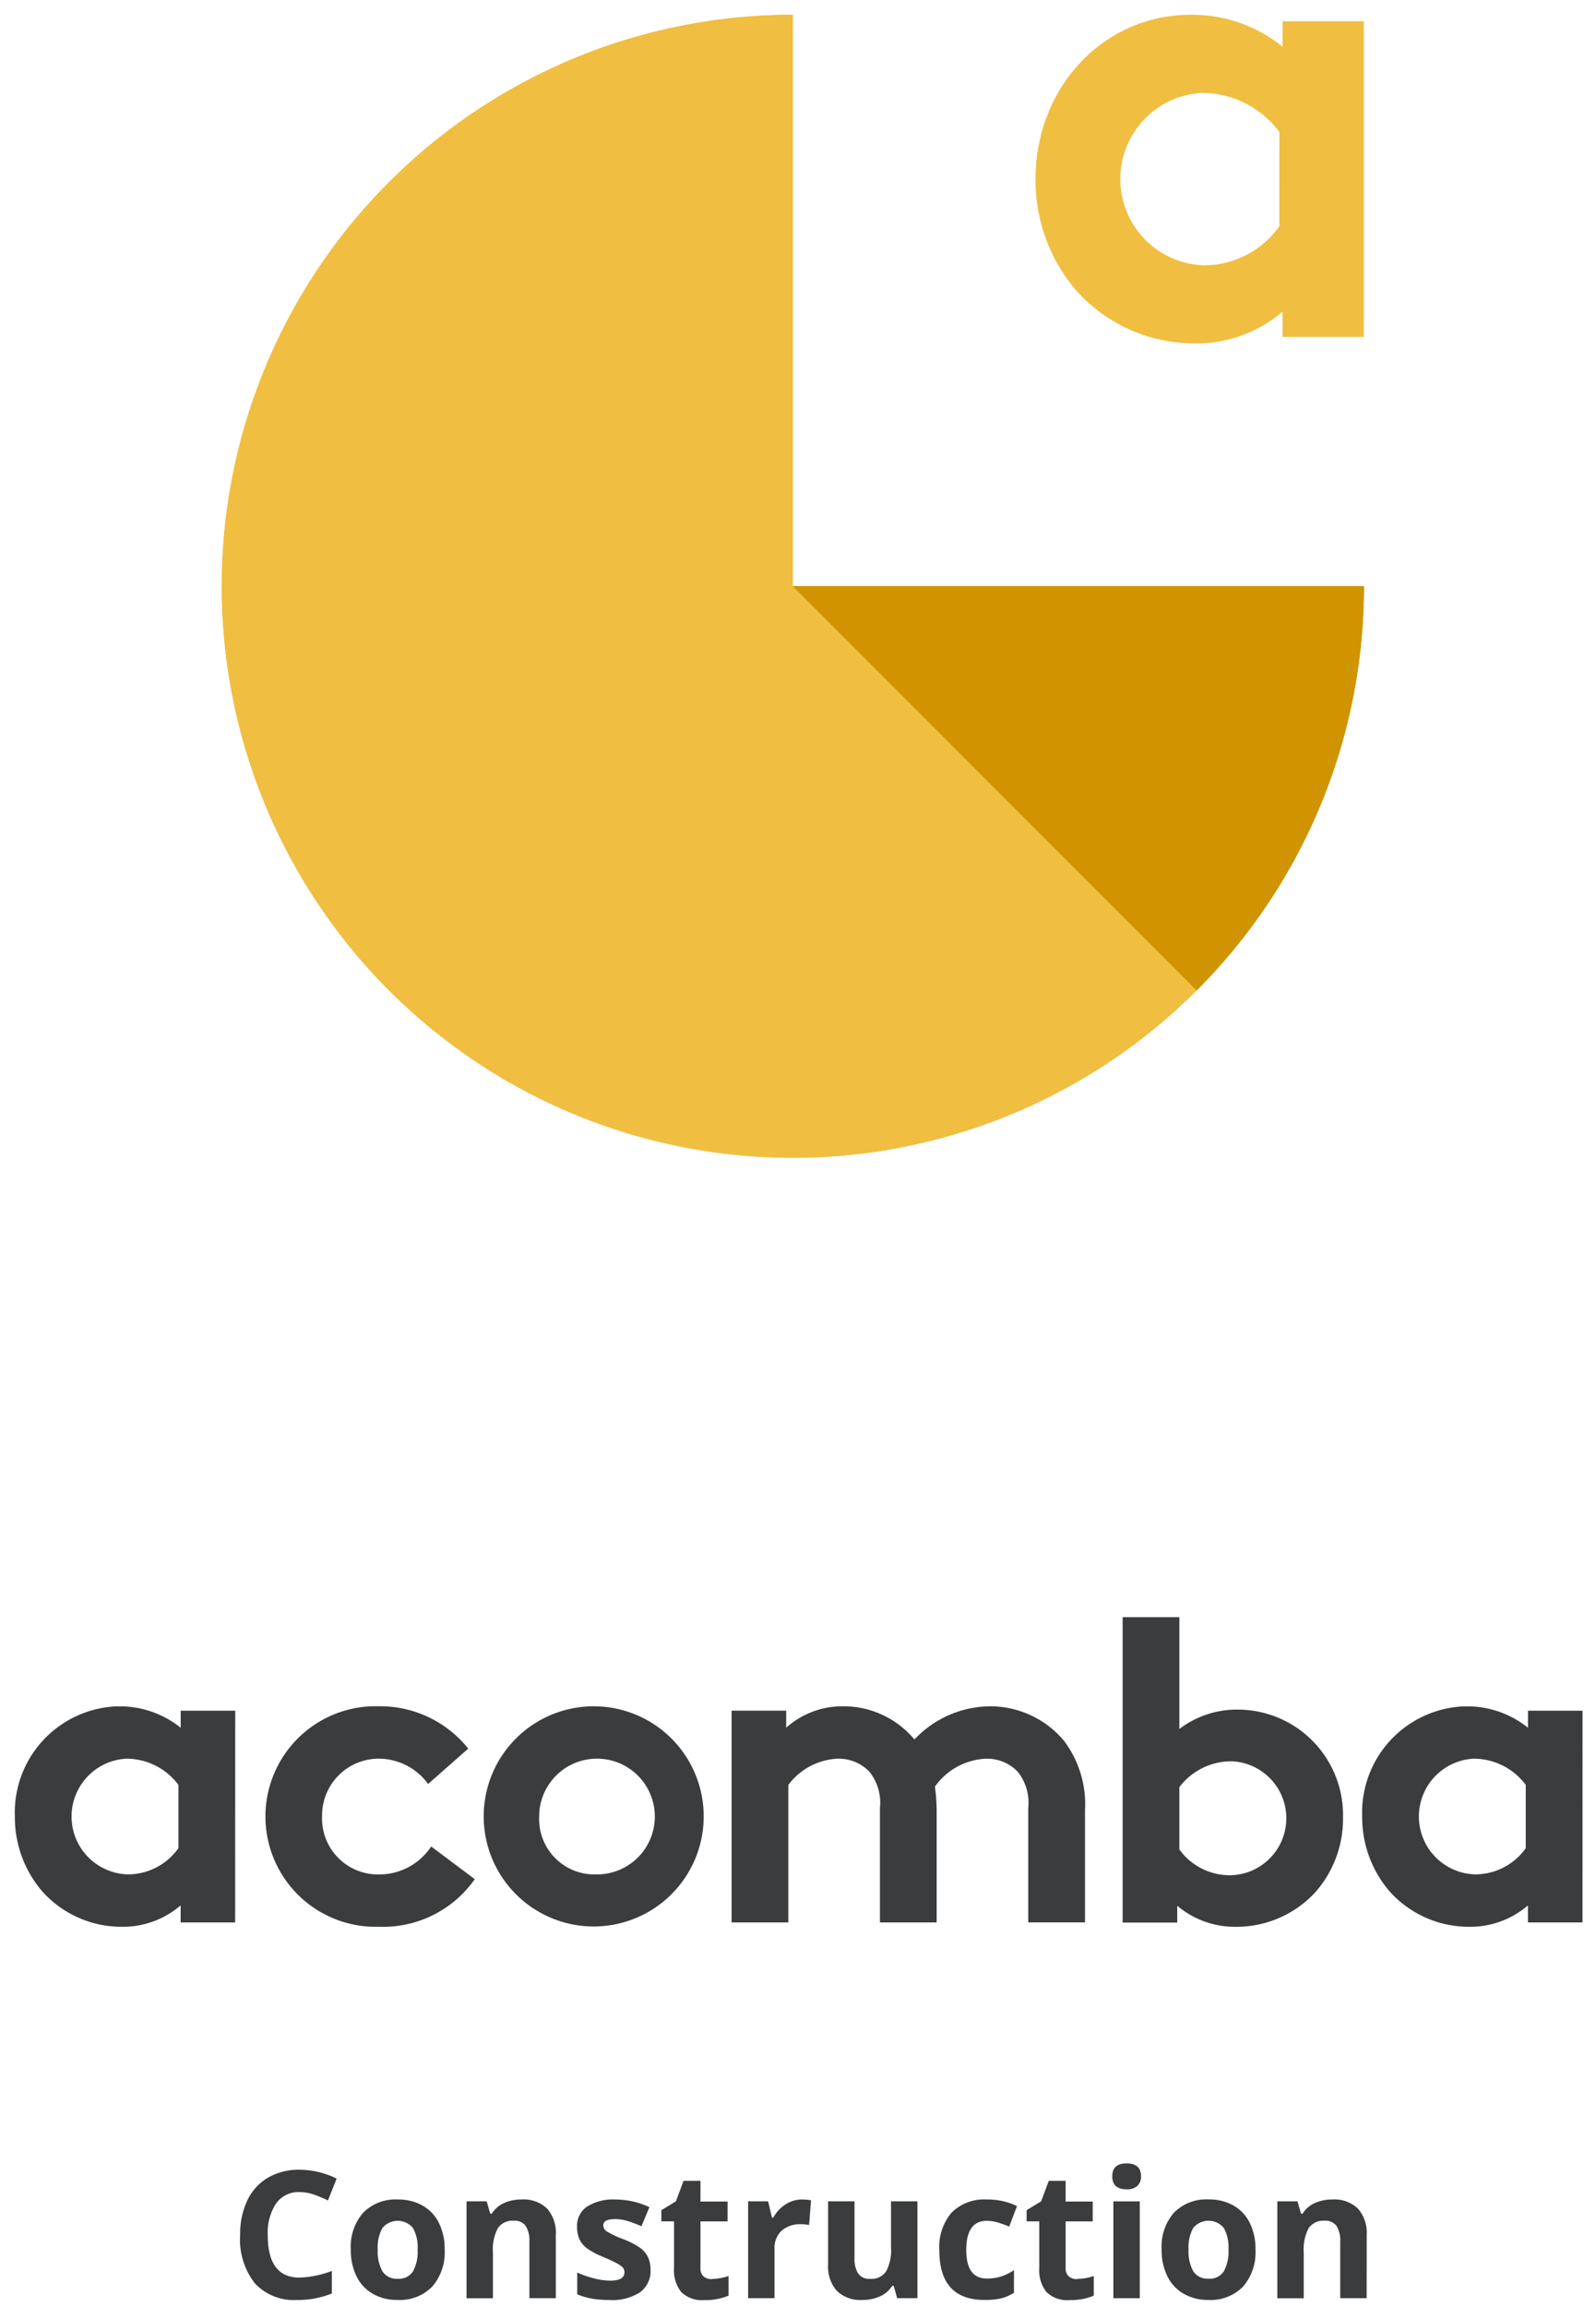
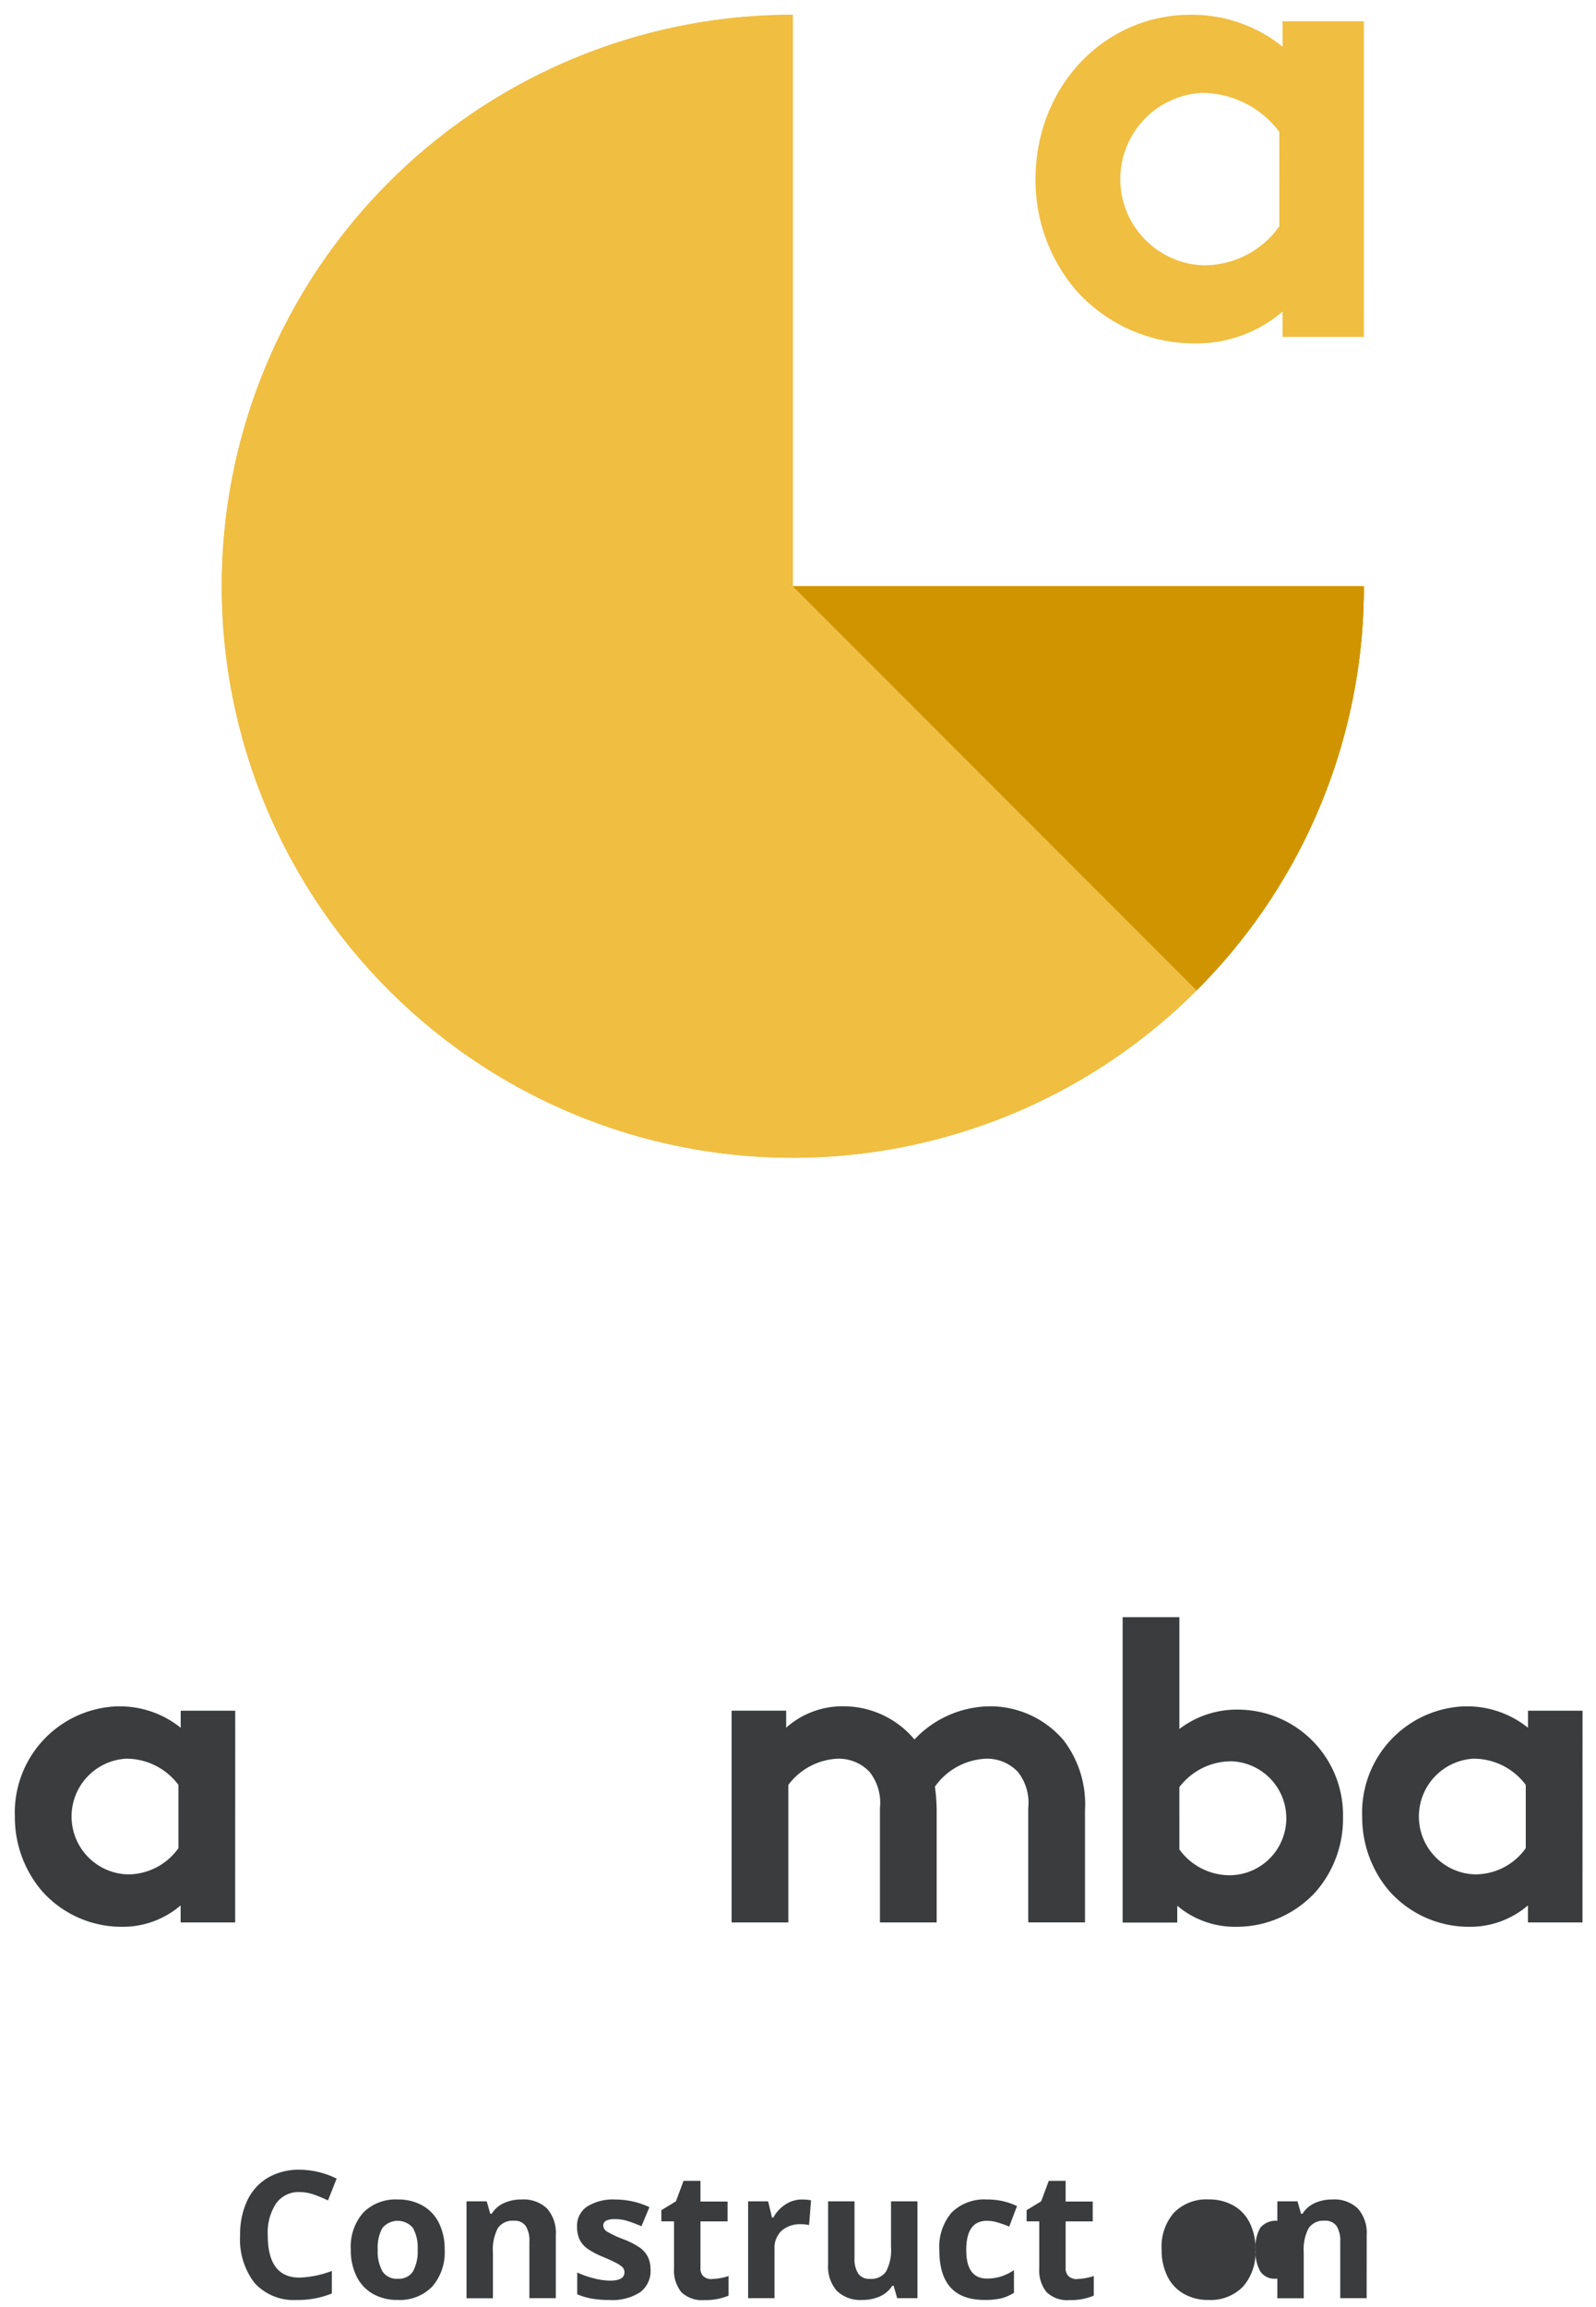
<svg xmlns="http://www.w3.org/2000/svg" width="108" height="156" viewBox="0 0 108 156">
  <defs>
    <clipPath id="clip-path">
      <rect id="Rectangle_6380" data-name="Rectangle 6380" width="106.087" height="154.529" fill="none" />
    </clipPath>
    <clipPath id="clip-MesDocumentsnet_logo_acomba_construction">
      <rect width="108" height="156" />
    </clipPath>
  </defs>
  <g id="MesDocumentsnet_logo_acomba_construction" clip-path="url(#clip-MesDocumentsnet_logo_acomba_construction)">
    <g id="Groupe_12683" data-name="Groupe 12683" transform="translate(1 1)">
      <g id="Groupe_12682" data-name="Groupe 12682" clip-path="url(#clip-path)">
        <path id="Tracé_51633" data-name="Tracé 51633" d="M52.649,38.644V0A38.643,38.643,0,1,0,91.292,38.644Z" fill="#f0be41" />
        <path id="Tracé_51634" data-name="Tracé 51634" d="M91.292,38.644H52.649L79.974,65.969A38.527,38.527,0,0,0,91.292,38.644" fill="#cf9400" />
        <path id="Tracé_51635" data-name="Tracé 51635" d="M91.292,21.781h-5.5V20.065a8.924,8.924,0,0,1-5.94,2.156A10.735,10.735,0,0,1,71.8,18.613a11.454,11.454,0,0,1-2.727-7.48C69.073,4.84,73.737,0,79.545,0a9.773,9.773,0,0,1,6.248,2.155V.439h5.5Zm-5.72-13.86a6.556,6.556,0,0,0-5.28-2.639,5.836,5.836,0,0,0,.132,11.657,6.25,6.25,0,0,0,5.148-2.64Z" fill="#f0be41" />
        <path id="Tracé_51636" data-name="Tracé 51636" d="M52.649,38.644V0A38.643,38.643,0,1,0,91.292,38.644Z" fill="#f0be41" />
        <path id="Tracé_51637" data-name="Tracé 51637" d="M91.292,38.644H52.649L79.974,65.969A38.527,38.527,0,0,0,91.292,38.644" fill="#cf9400" />
        <path id="Tracé_51638" data-name="Tracé 51638" d="M14.913,128.991h-3.69V127.84a5.991,5.991,0,0,1-3.986,1.446,7.2,7.2,0,0,1-5.4-2.42,7.682,7.682,0,0,1-1.831-5.019,7.187,7.187,0,0,1,6.9-7.466l.129,0a6.564,6.564,0,0,1,4.193,1.447v-1.152h3.69Zm-3.839-9.3a4.4,4.4,0,0,0-3.542-1.772,3.916,3.916,0,0,0,.088,7.823,4.19,4.19,0,0,0,3.454-1.772Z" fill="#3a3c3d" />
-         <path id="Tracé_51639" data-name="Tracé 51639" d="M31.128,126.066a7.588,7.588,0,0,1-6.494,3.218,7.458,7.458,0,1,1-.427-14.91c.152,0,.3,0,.456,0a7.641,7.641,0,0,1,6.023,2.864L27.97,119.63a4.149,4.149,0,0,0-3.307-1.712,3.838,3.838,0,0,0-3.869,3.807c0,.04,0,.08,0,.12a3.782,3.782,0,0,0,3.658,3.9c.1,0,.2,0,.3,0a4.2,4.2,0,0,0,3.425-1.889Z" fill="#3a3c3d" />
-         <path id="Tracé_51640" data-name="Tracé 51640" d="M39.264,114.377a7.444,7.444,0,1,1-.177,0l.177,0m0,11.366a3.914,3.914,0,1,0-3.778-4.046c0,.049,0,.1,0,.146a3.74,3.74,0,0,0,3.576,3.9q.1,0,.2,0" fill="#3a3c3d" />
        <path id="Tracé_51641" data-name="Tracé 51641" d="M48.508,128.991V114.672H52.2v1.152a5.7,5.7,0,0,1,3.868-1.447,6.247,6.247,0,0,1,4.813,2.244,7.1,7.1,0,0,1,5.075-2.244,6.53,6.53,0,0,1,5.019,2.3,7.111,7.111,0,0,1,1.446,4.724v7.587H68.58v-7.732a3.362,3.362,0,0,0-.708-2.451,2.877,2.877,0,0,0-2.155-.885,4.47,4.47,0,0,0-3.452,1.89,12.687,12.687,0,0,1,.118,1.594v7.587H58.545v-7.735a3.363,3.363,0,0,0-.709-2.451,2.875,2.875,0,0,0-2.155-.885,4.421,4.421,0,0,0-3.336,1.772v9.3Z" fill="#3a3c3d" />
        <path id="Tracé_51642" data-name="Tracé 51642" d="M74.968,129V108.35h3.839v7.561a6.415,6.415,0,0,1,4.044-1.309,7.128,7.128,0,0,1,7.03,7.225l0,.132a7.5,7.5,0,0,1-1.832,4.944,7.245,7.245,0,0,1-5.4,2.384,6.049,6.049,0,0,1-3.986-1.424V129Zm3.839-4.944a4.21,4.21,0,0,0,3.454,1.745,3.855,3.855,0,0,0,.088-7.706,4.422,4.422,0,0,0-3.542,1.745Z" fill="#3a3c3d" />
        <path id="Tracé_51643" data-name="Tracé 51643" d="M106.085,128.991h-3.69V127.84a5.989,5.989,0,0,1-3.986,1.446,7.2,7.2,0,0,1-5.4-2.42,7.687,7.687,0,0,1-1.831-5.019,7.188,7.188,0,0,1,6.9-7.466l.128,0a6.556,6.556,0,0,1,4.192,1.447v-1.152h3.69Zm-3.838-9.3a4.4,4.4,0,0,0-3.543-1.772,3.916,3.916,0,0,0,.089,7.823,4.193,4.193,0,0,0,3.454-1.772Z" fill="#3a3c3d" />
        <path id="Tracé_51644" data-name="Tracé 51644" d="M19.269,147.225a1.852,1.852,0,0,0-1.588.771,3.579,3.579,0,0,0-.562,2.147q0,2.865,2.15,2.865a6.793,6.793,0,0,0,2.186-.451v1.524a6.092,6.092,0,0,1-2.356.439,3.59,3.59,0,0,1-2.859-1.134,4.8,4.8,0,0,1-.99-3.255,5.309,5.309,0,0,1,.486-2.341,3.526,3.526,0,0,1,1.4-1.541,4.149,4.149,0,0,1,2.136-.536,5.76,5.76,0,0,1,2.508.6l-.586,1.476a9.69,9.69,0,0,0-.967-.4,2.9,2.9,0,0,0-.958-.164" fill="#3a3c3d" />
        <path id="Tracé_51645" data-name="Tracé 51645" d="M29.09,151.118a3.523,3.523,0,0,1-.844,2.5,3.064,3.064,0,0,1-2.35.9,3.291,3.291,0,0,1-1.664-.413,2.748,2.748,0,0,1-1.107-1.187,3.986,3.986,0,0,1-.387-1.8,3.5,3.5,0,0,1,.838-2.5,3.073,3.073,0,0,1,2.355-.891,3.312,3.312,0,0,1,1.664.41,2.734,2.734,0,0,1,1.108,1.178,3.944,3.944,0,0,1,.387,1.8m-4.53,0a2.754,2.754,0,0,0,.32,1.47,1.14,1.14,0,0,0,1.04.5,1.125,1.125,0,0,0,1.028-.5,2.791,2.791,0,0,0,.313-1.473,2.7,2.7,0,0,0-.316-1.459,1.344,1.344,0,0,0-1.893-.175,1.377,1.377,0,0,0-.175.175,2.7,2.7,0,0,0-.317,1.462" fill="#3a3c3d" />
        <path id="Tracé_51646" data-name="Tracé 51646" d="M36.611,154.4H34.824v-3.826a1.845,1.845,0,0,0-.25-1.059.917.917,0,0,0-.8-.354,1.208,1.208,0,0,0-1.084.5,3.114,3.114,0,0,0-.334,1.661v3.082H30.569v-6.555h1.365l.241.838h.1a1.892,1.892,0,0,1,.823-.718,2.814,2.814,0,0,1,1.193-.243,2.29,2.29,0,0,1,1.734.618,2.478,2.478,0,0,1,.586,1.784Z" fill="#3a3c3d" />
        <path id="Tracé_51647" data-name="Tracé 51647" d="M43.023,152.457a1.8,1.8,0,0,1-.7,1.536,3.467,3.467,0,0,1-2.1.527,6.549,6.549,0,0,1-1.219-.1,4.556,4.556,0,0,1-.943-.284v-1.473a6.268,6.268,0,0,0,1.122.392,4.5,4.5,0,0,0,1.1.158q.972,0,.972-.562a.474.474,0,0,0-.128-.343,1.887,1.887,0,0,0-.446-.3q-.317-.166-.844-.389a5.355,5.355,0,0,1-1.11-.586,1.665,1.665,0,0,1-.516-.619,2.038,2.038,0,0,1-.161-.858,1.557,1.557,0,0,1,.677-1.351,3.3,3.3,0,0,1,1.919-.477,5.444,5.444,0,0,1,2.3.516l-.539,1.289q-.492-.212-.92-.346a2.873,2.873,0,0,0-.873-.135q-.792,0-.791.428a.5.5,0,0,0,.255.416,6.948,6.948,0,0,0,1.116.521,5.233,5.233,0,0,1,1.125.58,1.713,1.713,0,0,1,.527.622,1.906,1.906,0,0,1,.172.838" fill="#3a3c3d" />
        <path id="Tracé_51648" data-name="Tracé 51648" d="M47.177,153.1a3.853,3.853,0,0,0,1.125-.2v1.327a4.007,4.007,0,0,1-1.64.3,2.011,2.011,0,0,1-1.562-.542,2.358,2.358,0,0,1-.489-1.624v-3.158h-.855v-.756l.984-.6.516-1.383H46.4v1.4h1.834v1.342H46.4v3.158a.7.7,0,0,0,.213.568.844.844,0,0,0,.566.178" fill="#3a3c3d" />
        <path id="Tracé_51649" data-name="Tracé 51649" d="M53.283,147.729a2.88,2.88,0,0,1,.6.053l-.134,1.675a2.041,2.041,0,0,0-.528-.058,1.9,1.9,0,0,0-1.333.439,1.59,1.59,0,0,0-.477,1.231V154.4H49.624v-6.551h1.353l.264,1.1h.088a2.453,2.453,0,0,1,.823-.888,2.028,2.028,0,0,1,1.131-.335" fill="#3a3c3d" />
        <path id="Tracé_51650" data-name="Tracé 51650" d="M59.711,154.4l-.24-.838h-.094a1.878,1.878,0,0,1-.814.706,2.791,2.791,0,0,1-1.2.249,2.283,2.283,0,0,1-1.74-.618,2.485,2.485,0,0,1-.586-1.779v-4.271h1.787v3.826a1.837,1.837,0,0,0,.252,1.064.916.916,0,0,0,.8.354,1.208,1.208,0,0,0,1.084-.5,3.1,3.1,0,0,0,.334-1.661v-3.083h1.788V154.4Z" fill="#3a3c3d" />
        <path id="Tracé_51651" data-name="Tracé 51651" d="M65.623,154.518q-3.059,0-3.059-3.357a3.581,3.581,0,0,1,.832-2.552,3.122,3.122,0,0,1,2.385-.882,4.549,4.549,0,0,1,2.039.445l-.527,1.383c-.282-.113-.543-.206-.786-.278a2.481,2.481,0,0,0-.726-.109q-1.4,0-1.395,1.981,0,1.921,1.395,1.922a3.185,3.185,0,0,0,.955-.138,3.435,3.435,0,0,0,.879-.431v1.53a2.9,2.9,0,0,1-.876.38,4.866,4.866,0,0,1-1.116.106" fill="#3a3c3d" />
        <path id="Tracé_51652" data-name="Tracé 51652" d="M71.892,153.1a3.853,3.853,0,0,0,1.125-.2v1.327a4.007,4.007,0,0,1-1.64.3,2.011,2.011,0,0,1-1.562-.542,2.358,2.358,0,0,1-.489-1.626v-3.156H68.47v-.756l.985-.6.515-1.383h1.141v1.4h1.834v1.342H71.111v3.158a.7.7,0,0,0,.214.562.838.838,0,0,0,.567.184" fill="#3a3c3d" />
-         <path id="Tracé_51653" data-name="Tracé 51653" d="M74.265,146.159q0-.873.973-.873t.973.873a.85.85,0,0,1-.244.647,1.021,1.021,0,0,1-.729.232q-.972,0-.973-.879m1.864,8.244H74.341v-6.551h1.788Z" fill="#3a3c3d" />
-         <path id="Tracé_51654" data-name="Tracé 51654" d="M83.957,151.118a3.523,3.523,0,0,1-.844,2.5,3.064,3.064,0,0,1-2.35.9A3.291,3.291,0,0,1,79.1,154.1a2.748,2.748,0,0,1-1.107-1.187,3.986,3.986,0,0,1-.387-1.8,3.5,3.5,0,0,1,.838-2.5,3.08,3.08,0,0,1,2.355-.891,3.315,3.315,0,0,1,1.665.41,2.743,2.743,0,0,1,1.107,1.178,3.944,3.944,0,0,1,.387,1.8m-4.53,0a2.753,2.753,0,0,0,.32,1.47,1.142,1.142,0,0,0,1.04.5,1.125,1.125,0,0,0,1.028-.5,2.78,2.78,0,0,0,.314-1.473,2.7,2.7,0,0,0-.317-1.459,1.344,1.344,0,0,0-1.893-.175,1.376,1.376,0,0,0-.175.175,2.7,2.7,0,0,0-.317,1.462" fill="#3a3c3d" />
+         <path id="Tracé_51654" data-name="Tracé 51654" d="M83.957,151.118a3.523,3.523,0,0,1-.844,2.5,3.064,3.064,0,0,1-2.35.9A3.291,3.291,0,0,1,79.1,154.1a2.748,2.748,0,0,1-1.107-1.187,3.986,3.986,0,0,1-.387-1.8,3.5,3.5,0,0,1,.838-2.5,3.08,3.08,0,0,1,2.355-.891,3.315,3.315,0,0,1,1.665.41,2.743,2.743,0,0,1,1.107,1.178,3.944,3.944,0,0,1,.387,1.8a2.753,2.753,0,0,0,.32,1.47,1.142,1.142,0,0,0,1.04.5,1.125,1.125,0,0,0,1.028-.5,2.78,2.78,0,0,0,.314-1.473,2.7,2.7,0,0,0-.317-1.459,1.344,1.344,0,0,0-1.893-.175,1.376,1.376,0,0,0-.175.175,2.7,2.7,0,0,0-.317,1.462" fill="#3a3c3d" />
        <path id="Tracé_51655" data-name="Tracé 51655" d="M91.48,154.4H89.693v-3.826a1.837,1.837,0,0,0-.252-1.059.917.917,0,0,0-.8-.354,1.208,1.208,0,0,0-1.084.5,3.114,3.114,0,0,0-.334,1.661v3.082H85.436v-6.555H86.8l.241.838h.1a1.894,1.894,0,0,1,.824-.718,2.813,2.813,0,0,1,1.192-.243,2.286,2.286,0,0,1,1.734.618,2.477,2.477,0,0,1,.592,1.784Z" fill="#3a3c3d" />
      </g>
    </g>
  </g>
</svg>